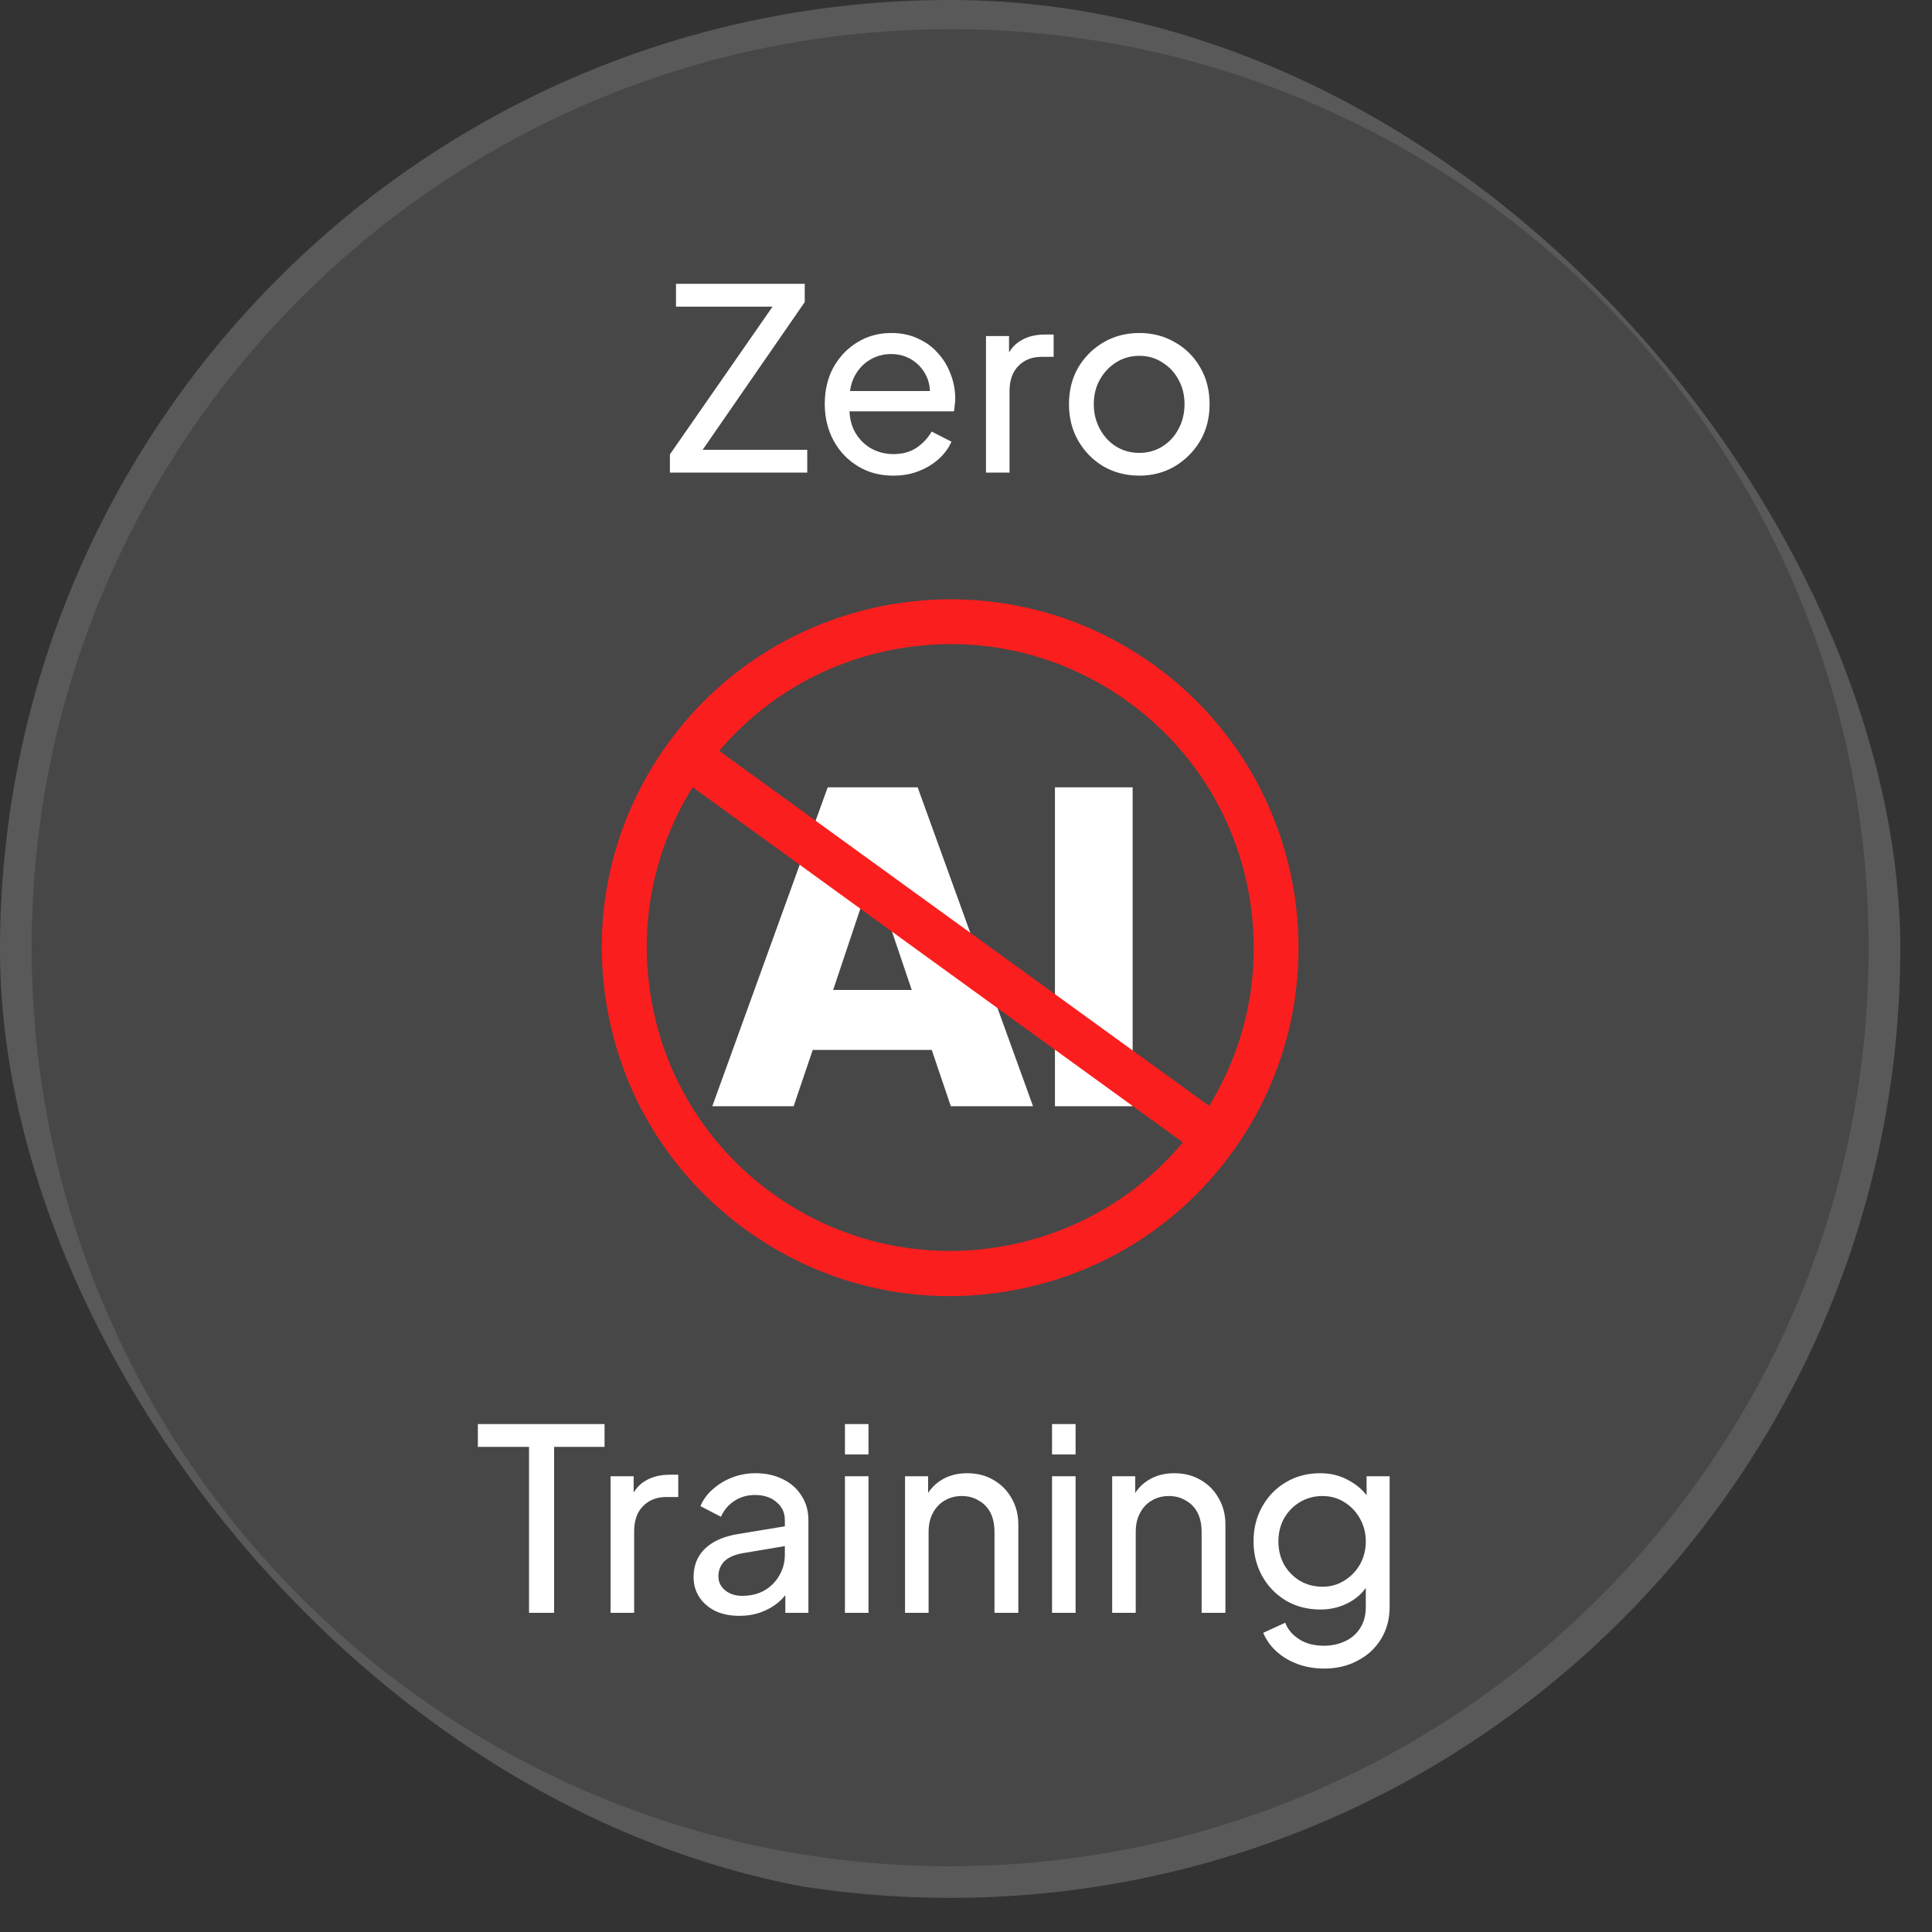
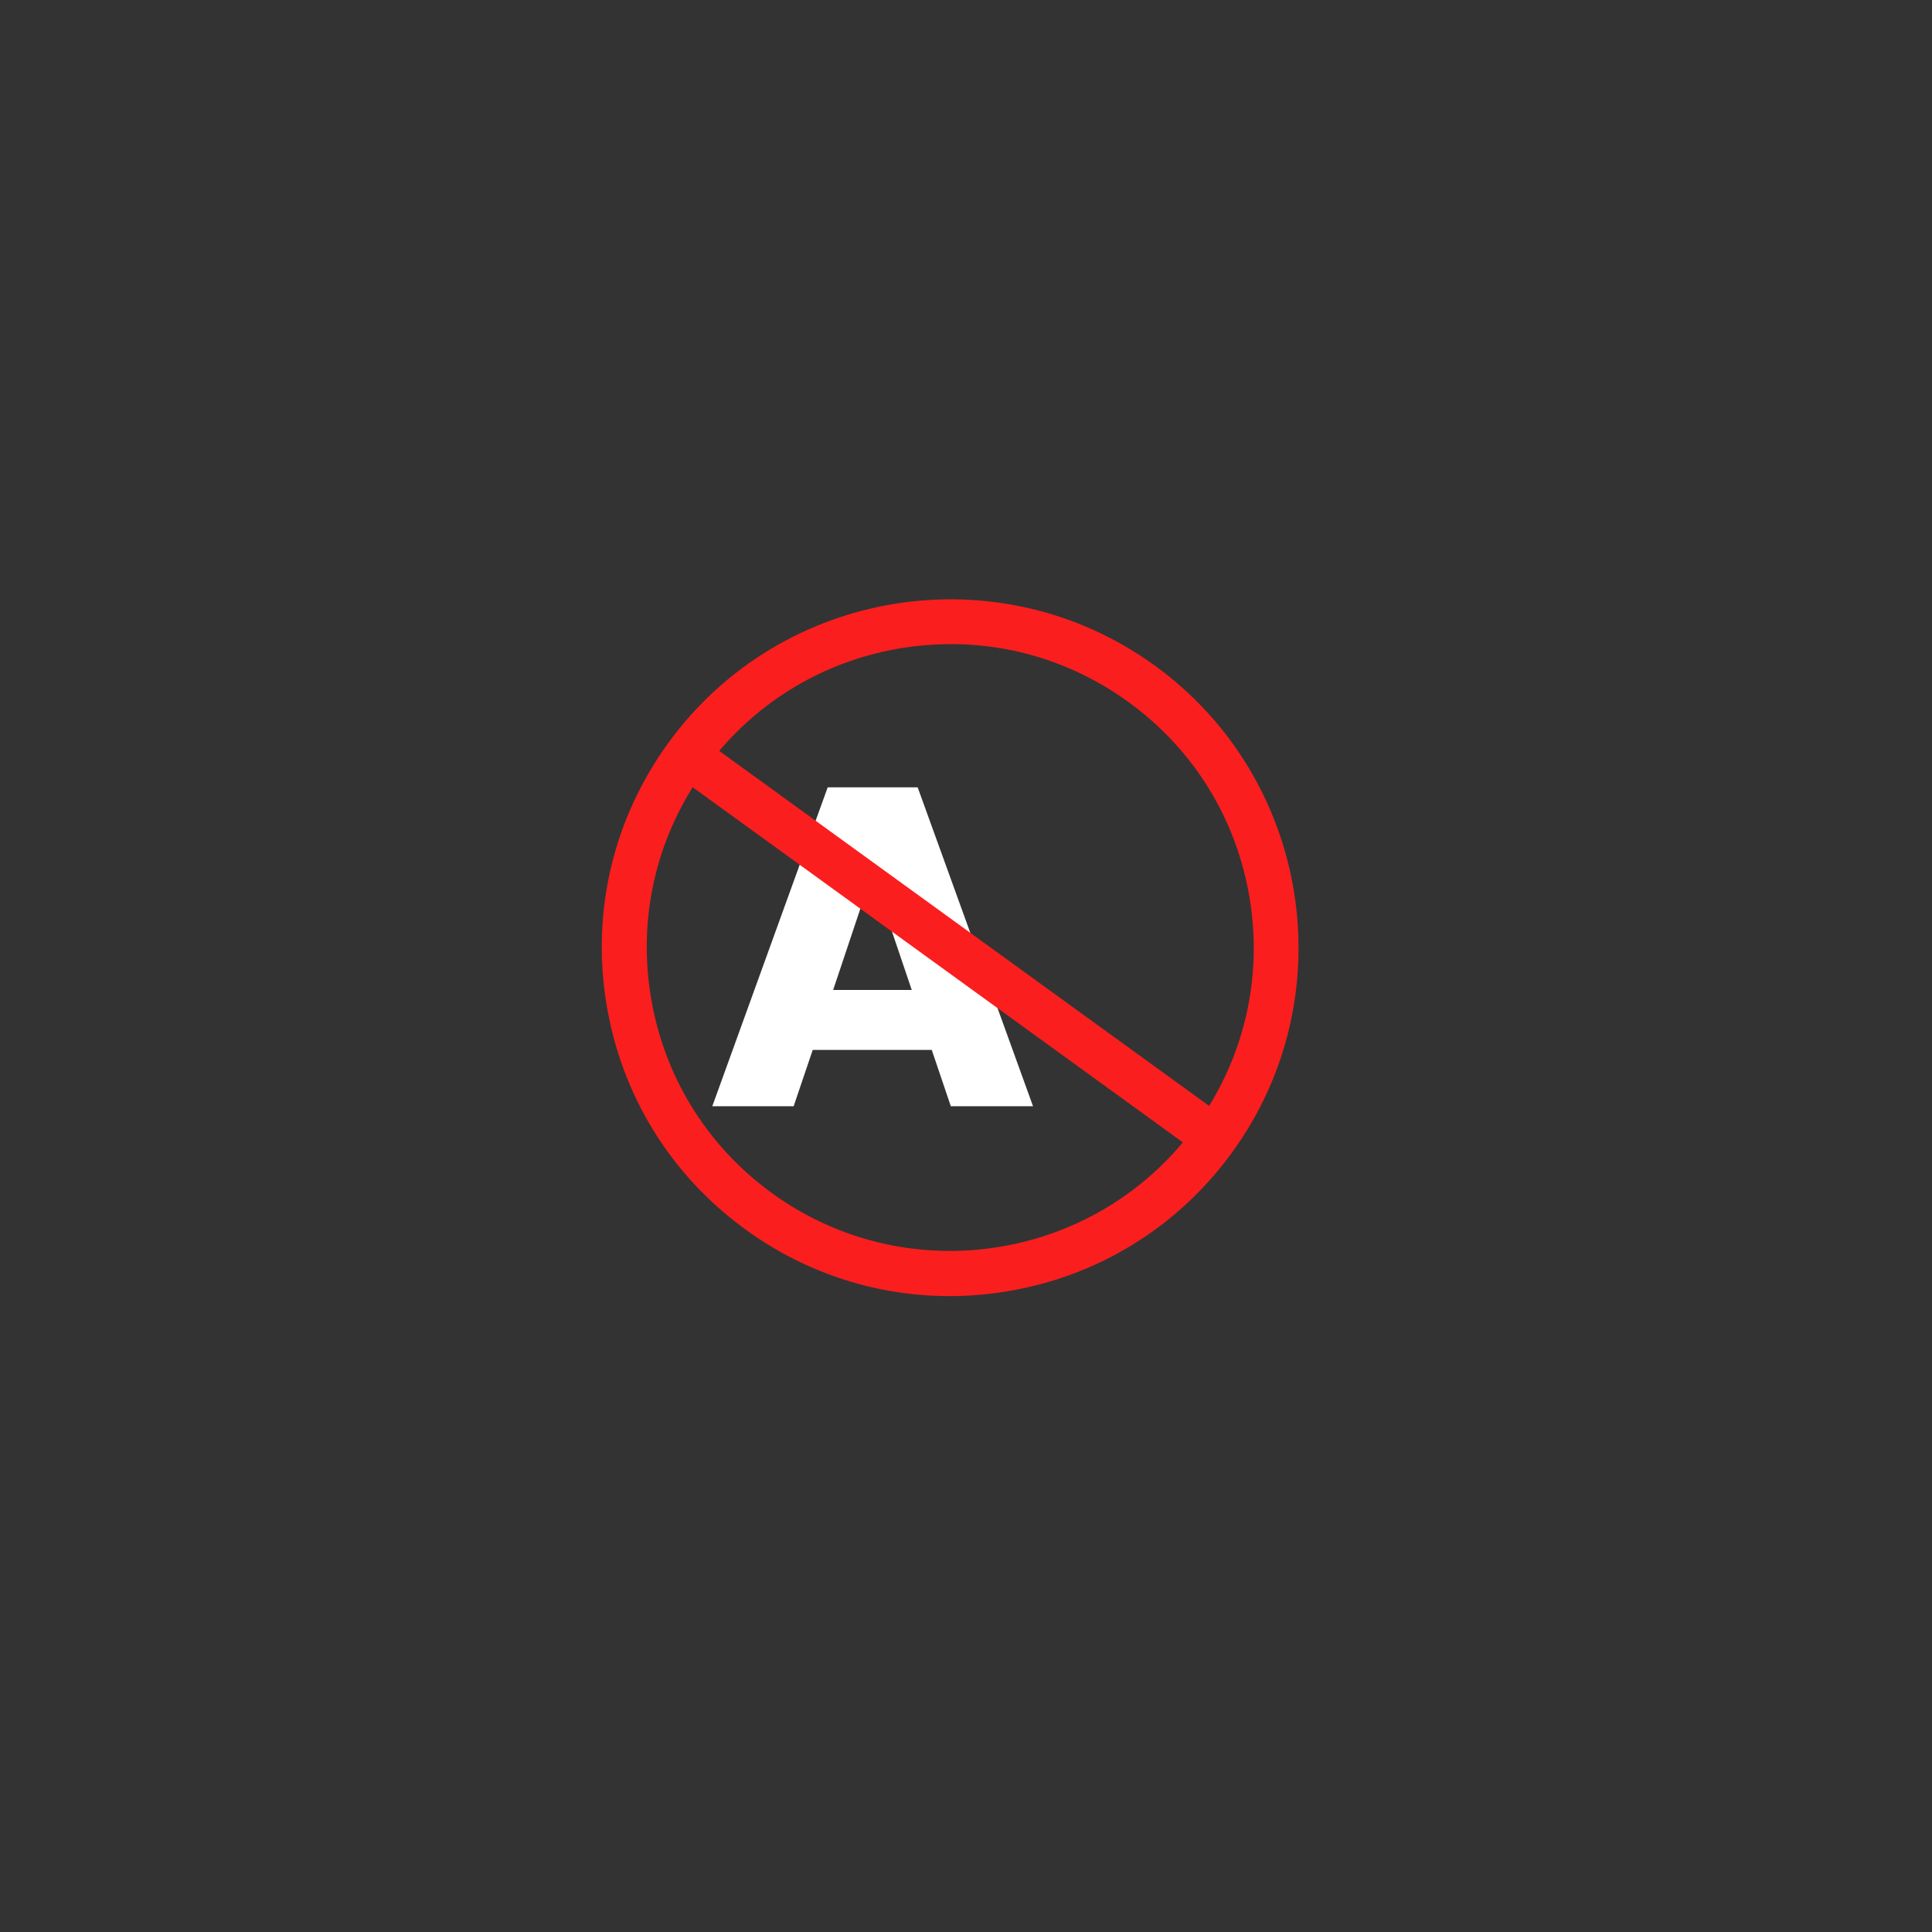
<svg xmlns="http://www.w3.org/2000/svg" width="47" height="47" viewBox="0 0 47 47" fill="none">
  <rect x="0" y="0" width="47" height="47" fill="#333333" stroke="none" />
  <g clip-path="url(#clip0_6841_32797)">
-     <path d="M46.229 23.055C46.229 10.289 35.88 -0.06 23.114 -0.06C10.349 -0.06 -0 10.289 -0 23.055C-0 35.821 10.349 46.169 23.114 46.169C35.88 46.169 46.229 35.821 46.229 23.055Z" fill="white" fill-opacity="0.1" />
-     <path d="M23.115 0.325C35.668 0.325 45.844 10.502 45.844 23.055C45.844 35.608 35.668 45.784 23.115 45.785C10.562 45.785 0.385 35.608 0.385 23.055C0.385 10.502 10.562 0.325 23.115 0.325Z" stroke="white" stroke-opacity="0.1" stroke-width="0.77" />
-     <path d="M16.297 11.497V11.054L18.794 7.46H16.445V6.905H19.577V7.349L17.093 10.943H19.638V11.497H16.297ZM21.728 11.571C21.408 11.571 21.122 11.495 20.872 11.343C20.621 11.191 20.424 10.984 20.28 10.721C20.136 10.454 20.064 10.156 20.064 9.827C20.064 9.494 20.134 9.198 20.274 8.939C20.418 8.681 20.611 8.477 20.853 8.329C21.1 8.177 21.375 8.101 21.679 8.101C21.926 8.101 22.143 8.146 22.332 8.237C22.526 8.323 22.688 8.442 22.819 8.594C22.955 8.742 23.058 8.913 23.128 9.106C23.202 9.295 23.238 9.492 23.238 9.698C23.238 9.743 23.235 9.794 23.226 9.852C23.222 9.905 23.216 9.956 23.208 10.006H20.483V9.513H22.875L22.604 9.735C22.641 9.521 22.62 9.33 22.542 9.161C22.464 8.993 22.349 8.859 22.197 8.761C22.045 8.662 21.872 8.613 21.679 8.613C21.486 8.613 21.309 8.662 21.149 8.761C20.989 8.859 20.863 9.001 20.773 9.186C20.687 9.367 20.652 9.582 20.668 9.833C20.652 10.076 20.689 10.289 20.779 10.474C20.874 10.655 21.005 10.797 21.174 10.899C21.346 10.998 21.533 11.047 21.735 11.047C21.956 11.047 22.143 10.996 22.296 10.893C22.448 10.791 22.571 10.659 22.665 10.499L23.146 10.745C23.08 10.897 22.978 11.037 22.838 11.165C22.702 11.288 22.54 11.386 22.351 11.46C22.166 11.534 21.959 11.571 21.728 11.571ZM23.986 11.497V8.175H24.547V8.785L24.485 8.699C24.563 8.51 24.683 8.37 24.843 8.28C25.003 8.185 25.198 8.138 25.428 8.138H25.632V8.681H25.342C25.108 8.681 24.919 8.754 24.775 8.902C24.631 9.046 24.559 9.252 24.559 9.519V11.497H23.986ZM27.719 11.571C27.398 11.571 27.109 11.497 26.85 11.35C26.591 11.197 26.386 10.99 26.233 10.727C26.081 10.464 26.005 10.166 26.005 9.833C26.005 9.5 26.079 9.204 26.227 8.946C26.379 8.687 26.585 8.481 26.844 8.329C27.103 8.177 27.394 8.101 27.719 8.101C28.04 8.101 28.329 8.177 28.588 8.329C28.847 8.477 29.05 8.681 29.198 8.939C29.35 9.198 29.426 9.496 29.426 9.833C29.426 10.17 29.348 10.47 29.192 10.733C29.036 10.992 28.828 11.197 28.57 11.35C28.315 11.497 28.031 11.571 27.719 11.571ZM27.719 11.017C27.924 11.017 28.109 10.965 28.274 10.863C28.442 10.76 28.574 10.618 28.668 10.437C28.767 10.256 28.816 10.055 28.816 9.833C28.816 9.607 28.767 9.408 28.668 9.235C28.574 9.059 28.442 8.919 28.274 8.816C28.109 8.709 27.924 8.656 27.719 8.656C27.509 8.656 27.32 8.709 27.152 8.816C26.987 8.919 26.856 9.059 26.757 9.235C26.659 9.408 26.609 9.607 26.609 9.833C26.609 10.055 26.659 10.256 26.757 10.437C26.856 10.618 26.987 10.76 27.152 10.863C27.32 10.965 27.509 11.017 27.719 11.017Z" fill="white" />
    <path d="M22.667 25.542H19.771L19.307 26.912H17.328L20.136 19.153H22.324L25.131 26.912H23.131L22.667 25.542ZM22.18 24.083L21.219 21.242L20.268 24.083H22.18Z" fill="white" />
-     <path d="M27.554 19.153V26.912H25.664V19.153H27.554Z" fill="white" />
    <path d="M28.09 16.189C24.306 13.447 18.996 14.295 16.254 18.079C14.925 19.913 14.39 22.153 14.747 24.389C15.104 26.625 16.31 28.587 18.144 29.916C19.634 30.996 21.393 31.552 23.201 31.53C23.616 31.525 24.035 31.489 24.454 31.422C26.689 31.065 28.652 29.859 29.98 28.026C32.723 24.241 31.875 18.931 28.09 16.189ZM23.196 30.431C21.666 30.449 20.117 29.994 18.786 29.03C17.189 27.873 16.139 26.163 15.828 24.216C15.544 22.441 15.907 20.661 16.851 19.151L28.776 27.791C27.352 29.494 25.292 30.406 23.196 30.431ZM29.415 26.903L17.497 18.267C18.635 16.926 20.198 16.044 21.953 15.763C22.317 15.705 22.682 15.674 23.044 15.67C24.618 15.651 26.151 16.135 27.448 17.075C29.045 18.232 30.095 19.942 30.406 21.889C30.686 23.644 30.335 25.404 29.415 26.903Z" fill="#FA1E1E" />
-     <path d="M12.87 39.235V35.198H11.625V34.643H14.707V35.198H13.48V39.235H12.87ZM14.854 39.235V35.913H15.415V36.523L15.353 36.437C15.431 36.248 15.551 36.108 15.711 36.018C15.871 35.923 16.066 35.876 16.296 35.876H16.5V36.418H16.21C15.976 36.418 15.787 36.492 15.643 36.64C15.499 36.784 15.427 36.989 15.427 37.257V39.235H14.854ZM17.983 39.309C17.765 39.309 17.572 39.27 17.404 39.192C17.239 39.11 17.11 38.999 17.015 38.859C16.921 38.715 16.873 38.551 16.873 38.366C16.873 38.189 16.91 38.031 16.984 37.892C17.062 37.748 17.182 37.626 17.342 37.528C17.506 37.429 17.712 37.359 17.958 37.318L19.191 37.115V37.596L18.088 37.781C17.874 37.818 17.718 37.885 17.619 37.984C17.525 38.083 17.477 38.204 17.477 38.348C17.477 38.483 17.531 38.596 17.638 38.687C17.749 38.777 17.886 38.822 18.051 38.822C18.26 38.822 18.441 38.779 18.593 38.693C18.749 38.602 18.871 38.481 18.957 38.329C19.047 38.177 19.093 38.009 19.093 37.824V36.979C19.093 36.798 19.025 36.653 18.889 36.542C18.758 36.426 18.583 36.369 18.365 36.369C18.176 36.369 18.008 36.418 17.86 36.517C17.716 36.611 17.609 36.739 17.539 36.899L17.04 36.64C17.102 36.488 17.2 36.352 17.336 36.233C17.471 36.11 17.63 36.014 17.81 35.944C17.991 35.874 18.18 35.839 18.378 35.839C18.632 35.839 18.856 35.888 19.049 35.987C19.242 36.081 19.392 36.215 19.499 36.388C19.61 36.556 19.666 36.753 19.666 36.979V39.235H19.105V38.606L19.21 38.644C19.14 38.775 19.045 38.89 18.926 38.989C18.807 39.087 18.667 39.165 18.507 39.223C18.347 39.28 18.172 39.309 17.983 39.309ZM20.555 39.235V35.913H21.128V39.235H20.555ZM20.555 35.383V34.643H21.128V35.383H20.555ZM22.017 39.235V35.913H22.578V36.56L22.486 36.505C22.568 36.295 22.699 36.133 22.88 36.018C23.065 35.898 23.281 35.839 23.527 35.839C23.766 35.839 23.977 35.892 24.162 35.999C24.351 36.106 24.499 36.254 24.606 36.443C24.717 36.632 24.773 36.846 24.773 37.084V39.235H24.193V37.269C24.193 37.084 24.16 36.928 24.095 36.8C24.029 36.673 23.934 36.574 23.811 36.505C23.692 36.431 23.554 36.394 23.398 36.394C23.242 36.394 23.102 36.431 22.979 36.505C22.86 36.574 22.765 36.675 22.695 36.807C22.625 36.934 22.59 37.088 22.59 37.269V39.235H22.017ZM25.593 39.235V35.913H26.166V39.235H25.593ZM25.593 35.383V34.643H26.166V35.383H25.593ZM27.056 39.235V35.913H27.616V36.56L27.524 36.505C27.606 36.295 27.738 36.133 27.919 36.018C28.104 35.898 28.319 35.839 28.566 35.839C28.804 35.839 29.016 35.892 29.201 35.999C29.39 36.106 29.538 36.254 29.644 36.443C29.755 36.632 29.811 36.846 29.811 37.084V39.235H29.232V37.269C29.232 37.084 29.199 36.928 29.133 36.8C29.067 36.673 28.973 36.574 28.849 36.505C28.73 36.431 28.592 36.394 28.436 36.394C28.28 36.394 28.14 36.431 28.017 36.505C27.898 36.574 27.803 36.675 27.734 36.807C27.664 36.934 27.629 37.088 27.629 37.269V39.235H27.056ZM32.215 40.591C31.981 40.591 31.763 40.554 31.562 40.48C31.365 40.406 31.194 40.304 31.05 40.172C30.911 40.045 30.804 39.895 30.73 39.722L31.266 39.476C31.324 39.632 31.432 39.763 31.593 39.87C31.757 39.981 31.962 40.036 32.209 40.036C32.398 40.036 32.569 39.999 32.721 39.926C32.877 39.856 33 39.749 33.09 39.605C33.181 39.465 33.226 39.295 33.226 39.093V38.348L33.331 38.459C33.216 38.684 33.05 38.857 32.832 38.976C32.618 39.095 32.382 39.155 32.123 39.155C31.811 39.155 31.531 39.083 31.285 38.939C31.038 38.791 30.845 38.592 30.705 38.341C30.565 38.087 30.495 37.805 30.495 37.497C30.495 37.185 30.565 36.903 30.705 36.653C30.845 36.402 31.036 36.205 31.278 36.061C31.525 35.913 31.804 35.839 32.117 35.839C32.376 35.839 32.61 35.898 32.819 36.018C33.033 36.133 33.204 36.293 33.331 36.498L33.245 36.653V35.913H33.806V39.093C33.806 39.381 33.738 39.638 33.602 39.864C33.467 40.09 33.278 40.267 33.035 40.394C32.797 40.526 32.523 40.591 32.215 40.591ZM32.172 38.6C32.369 38.6 32.546 38.551 32.702 38.452C32.862 38.354 32.99 38.222 33.084 38.058C33.179 37.889 33.226 37.702 33.226 37.497C33.226 37.296 33.179 37.111 33.084 36.942C32.99 36.774 32.862 36.64 32.702 36.542C32.546 36.443 32.369 36.394 32.172 36.394C31.971 36.394 31.788 36.443 31.623 36.542C31.459 36.64 31.33 36.774 31.235 36.942C31.145 37.107 31.1 37.291 31.1 37.497C31.1 37.702 31.145 37.889 31.235 38.058C31.33 38.222 31.457 38.354 31.617 38.452C31.782 38.551 31.967 38.6 32.172 38.6Z" fill="white" />
  </g>
  <defs>
    <clipPath id="clip0_6841_32797">
      <rect width="46.23" height="46.23" rx="23.115" fill="white" />
    </clipPath>
  </defs>
</svg>